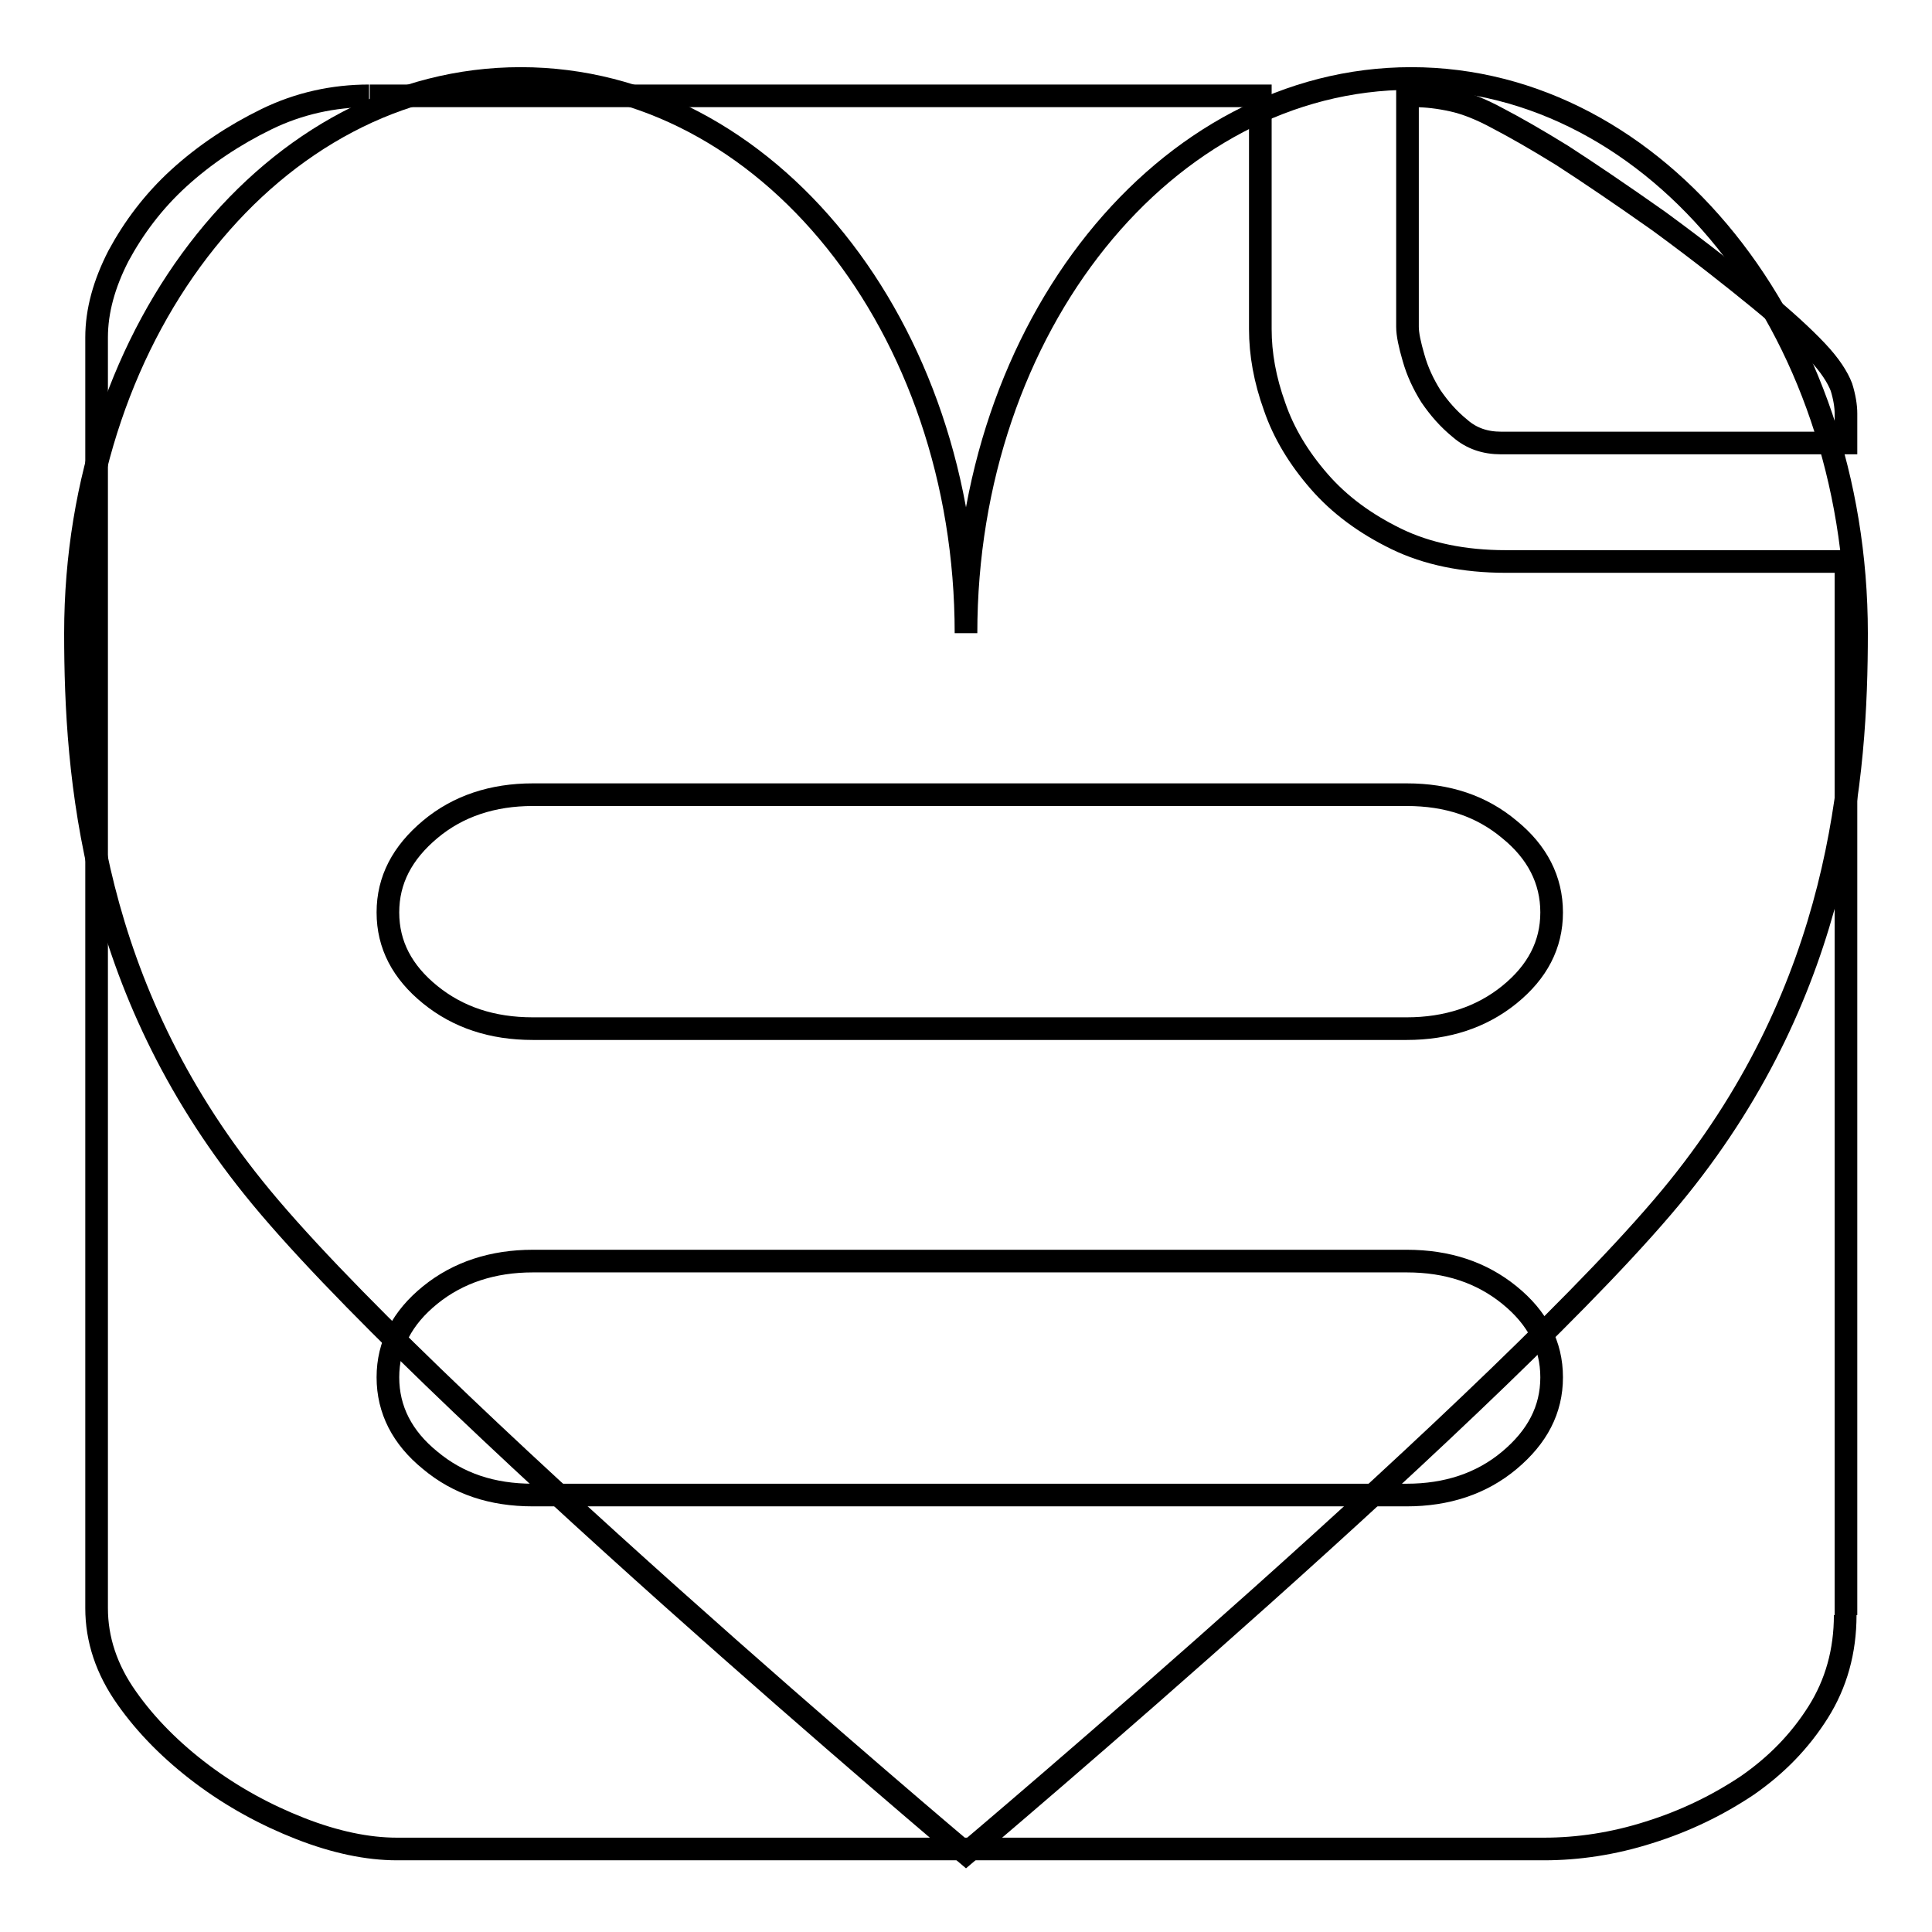
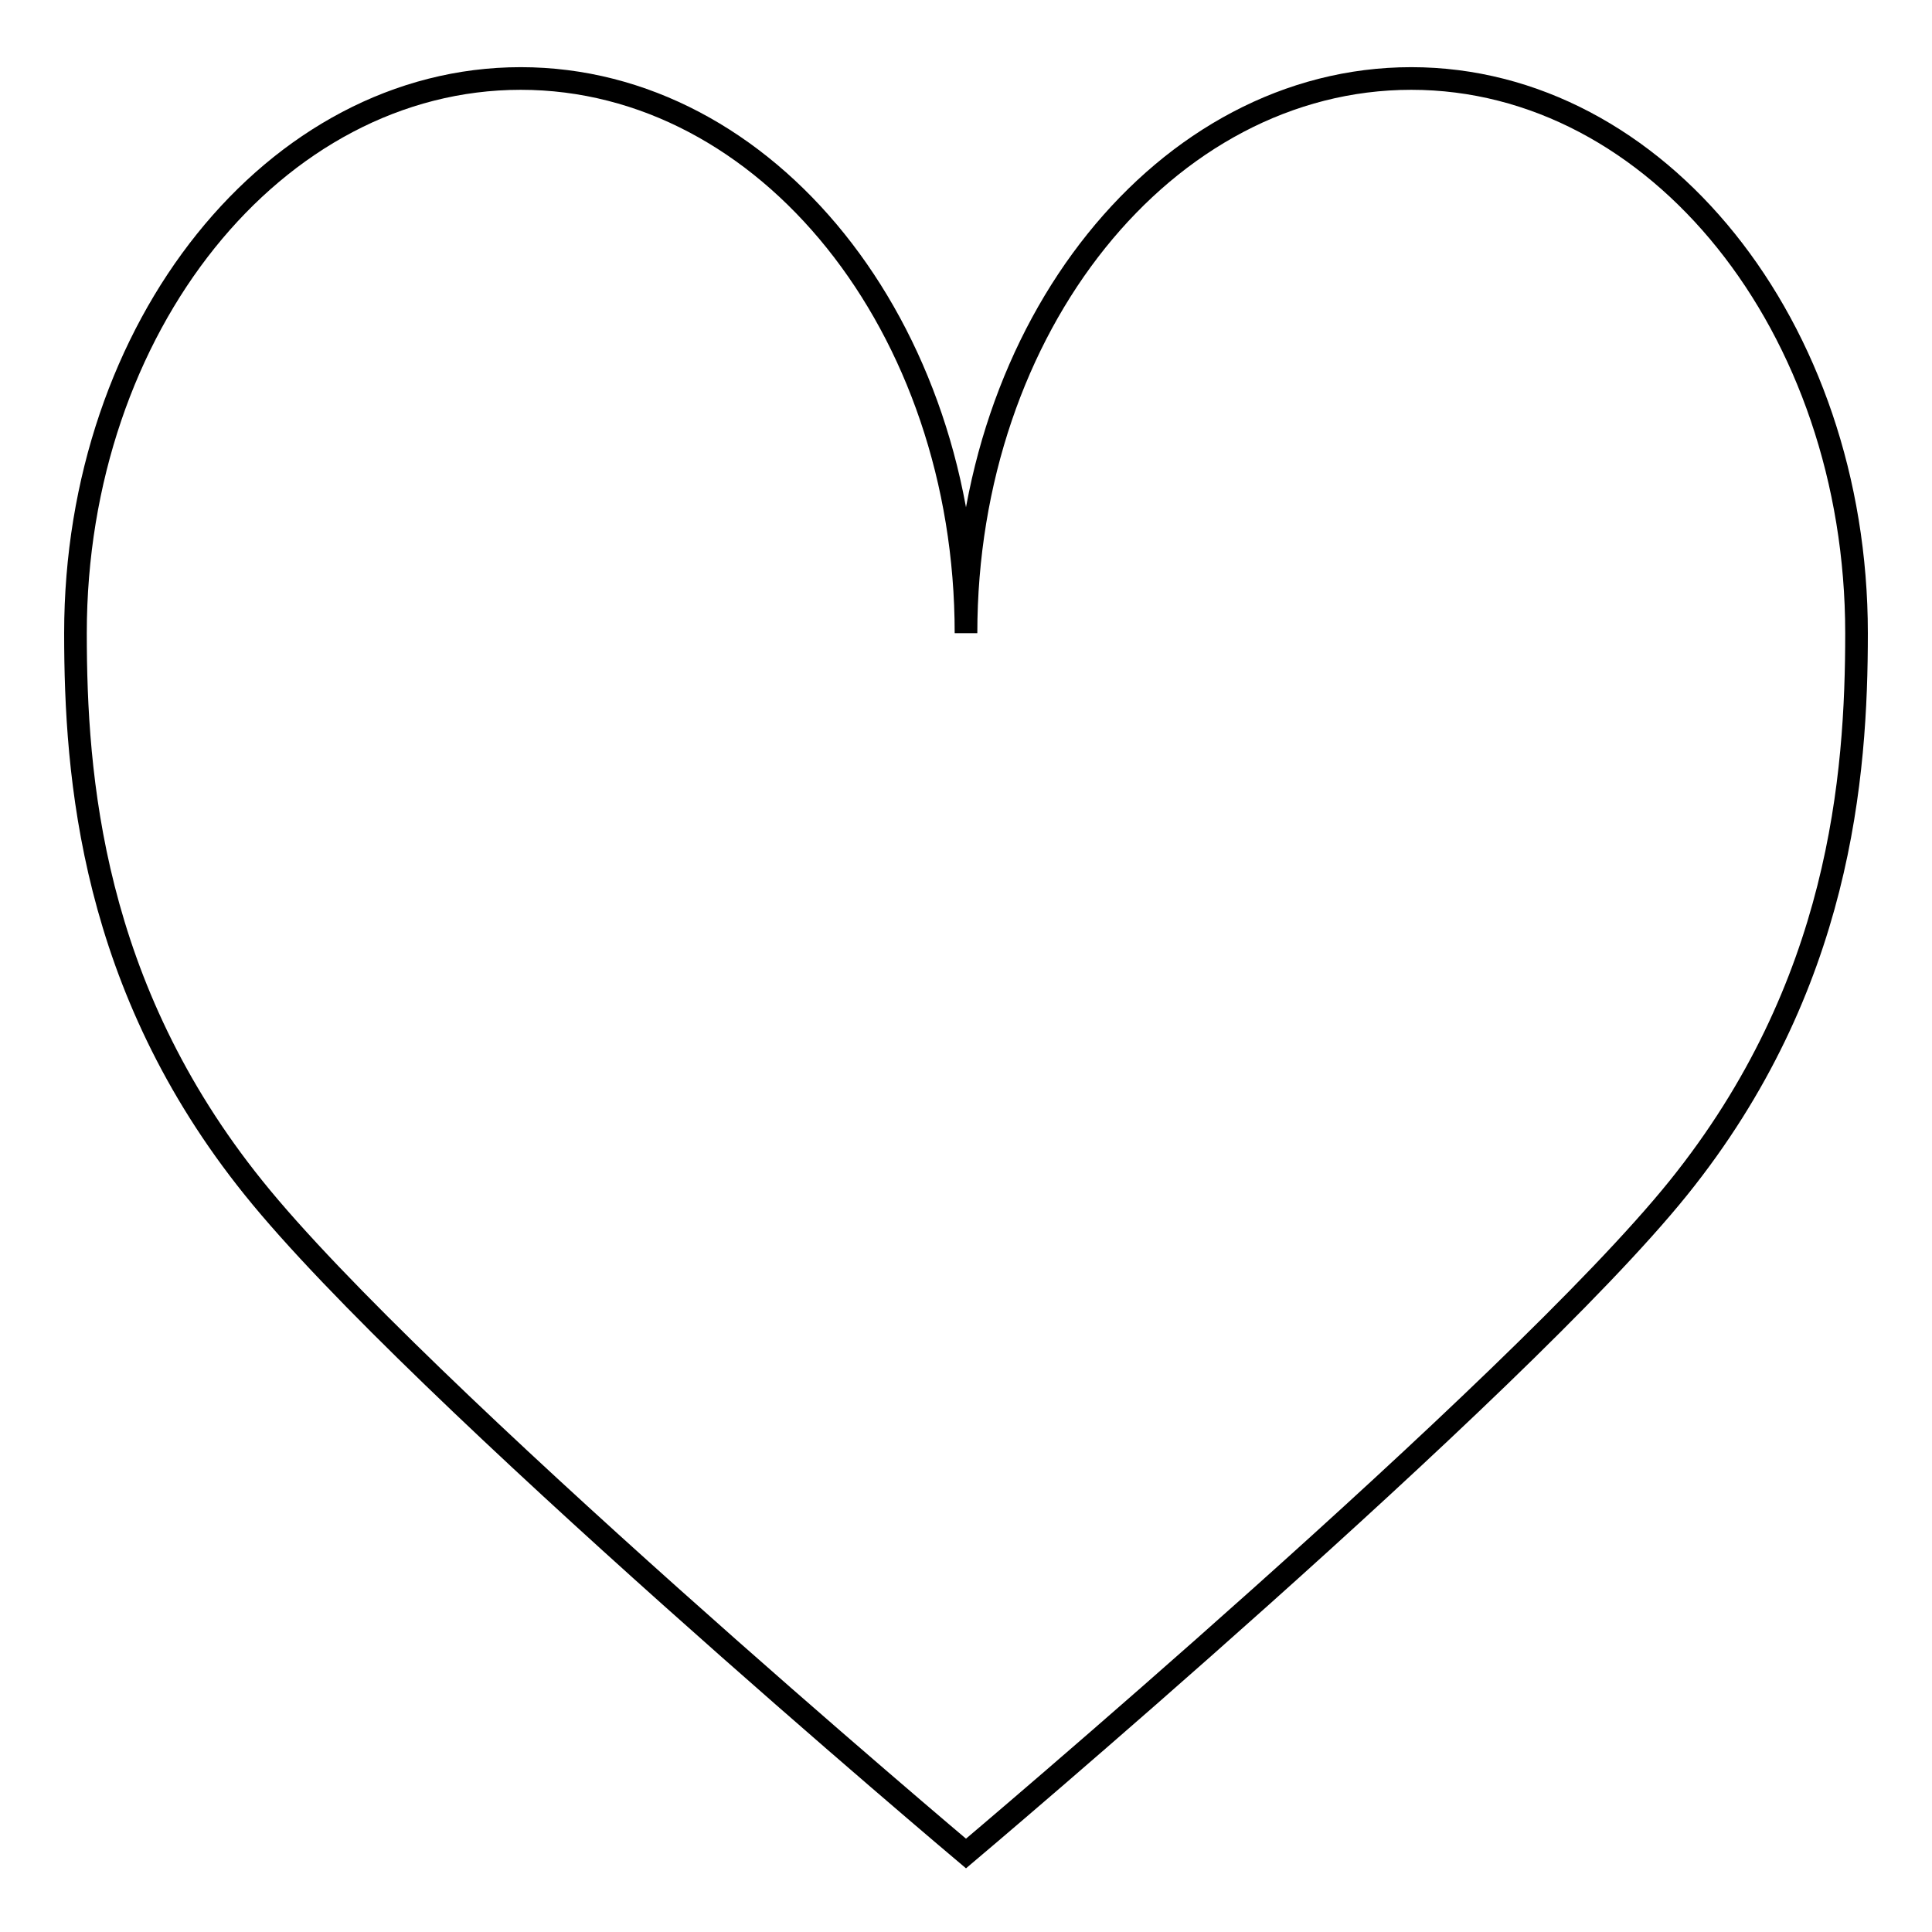
<svg xmlns="http://www.w3.org/2000/svg" version="1.1" x="0px" y="0px" viewBox="0 0 256 256" enable-background="new 0 0 256 256" xml:space="preserve">
  <g>
    <g>
      <path stroke-width="3" fill-opacity="0" stroke="#000000" d="M128,245.6c0,0,72.9-61.5,94.4-88.2S246,102.8,246,83.9c0-40.6-26.4-73.5-59-73.5s-59,32.9-59,73.5c0-40.6-26.4-73.5-59-73.5S10,43.3,10,83.9c0,19,2.1,46.8,23.6,73.5C55.1,184.2,128,245.6,128,245.6L128,245.6z" />
-       <path stroke-width="3" fill-opacity="0" stroke="#000000" d="M219.8,29.3c5.6,4.1,10,7.6,13.3,10.3c3.3,2.7,5.8,5,7.6,6.9s2.8,3.5,3.3,4.8c0.4,1.3,0.6,2.5,0.6,3.5v3.9h-45.7c-2.1,0-3.9-0.6-5.4-1.9c-1.6-1.3-2.8-2.7-3.9-4.3c-1-1.6-1.8-3.3-2.3-5.1c-0.5-1.7-0.8-3.1-0.8-4.1V12.7h0.9c1.6,0,3.3,0.2,5.1,0.6c1.8,0.4,3.8,1.2,6,2.4c2.3,1.2,5.1,2.8,8.5,4.9C210.4,22.8,214.7,25.7,219.8,29.3L219.8,29.3L219.8,29.3z M244.5,214c0,4.8-1.2,9.1-3.6,12.9c-2.4,3.8-5.5,7-9.4,9.7c-3.9,2.6-8.2,4.7-13,6.2c-4.7,1.5-9.4,2.2-13.9,2.2h-152c-3.9,0-8.2-0.9-12.8-2.7c-4.6-1.8-9-4.2-13-7.2c-4-3-7.4-6.4-10-10.1c-2.7-3.8-4-7.8-4-11.9V44.7c0-3.5,1-7.1,2.9-10.8c2-3.7,4.6-7.2,8-10.3c3.4-3.1,7.3-5.7,11.6-7.8c4.3-2.1,8.9-3.1,13.6-3.1 M49,12.7h118v30.9l0,0l0,0c0,3.3,0.6,6.7,1.9,10.3c1.2,3.5,3.2,6.8,5.9,9.9c2.7,3.1,6.1,5.6,10.2,7.6c4.1,2,9,3,14.5,3h45.1V214 M186.4,198.1c5.3,0,9.9-1.5,13.6-4.6c3.7-3.1,5.6-6.7,5.6-11c0-4.3-1.9-7.9-5.6-10.9c-3.7-3-8.2-4.5-13.6-4.5H70.6c-5.3,0-9.9,1.5-13.6,4.5c-3.7,3-5.6,6.6-5.6,10.9s1.9,8,5.6,11c3.7,3.1,8.2,4.6,13.6,4.6H186.4L186.4,198.1L186.4,198.1z M205.6,120.9c0-4.3-1.9-8-5.6-11c-3.7-3.1-8.2-4.6-13.6-4.6H70.6c-5.3,0-9.9,1.5-13.6,4.6s-5.6,6.7-5.6,11c0,4.3,1.9,7.9,5.6,10.9c3.7,3,8.2,4.5,13.6,4.5h115.8c5.3,0,9.9-1.5,13.6-4.5C203.7,128.8,205.6,125.2,205.6,120.9L205.6,120.9L205.6,120.9z" />
    </g>
  </g>
</svg>